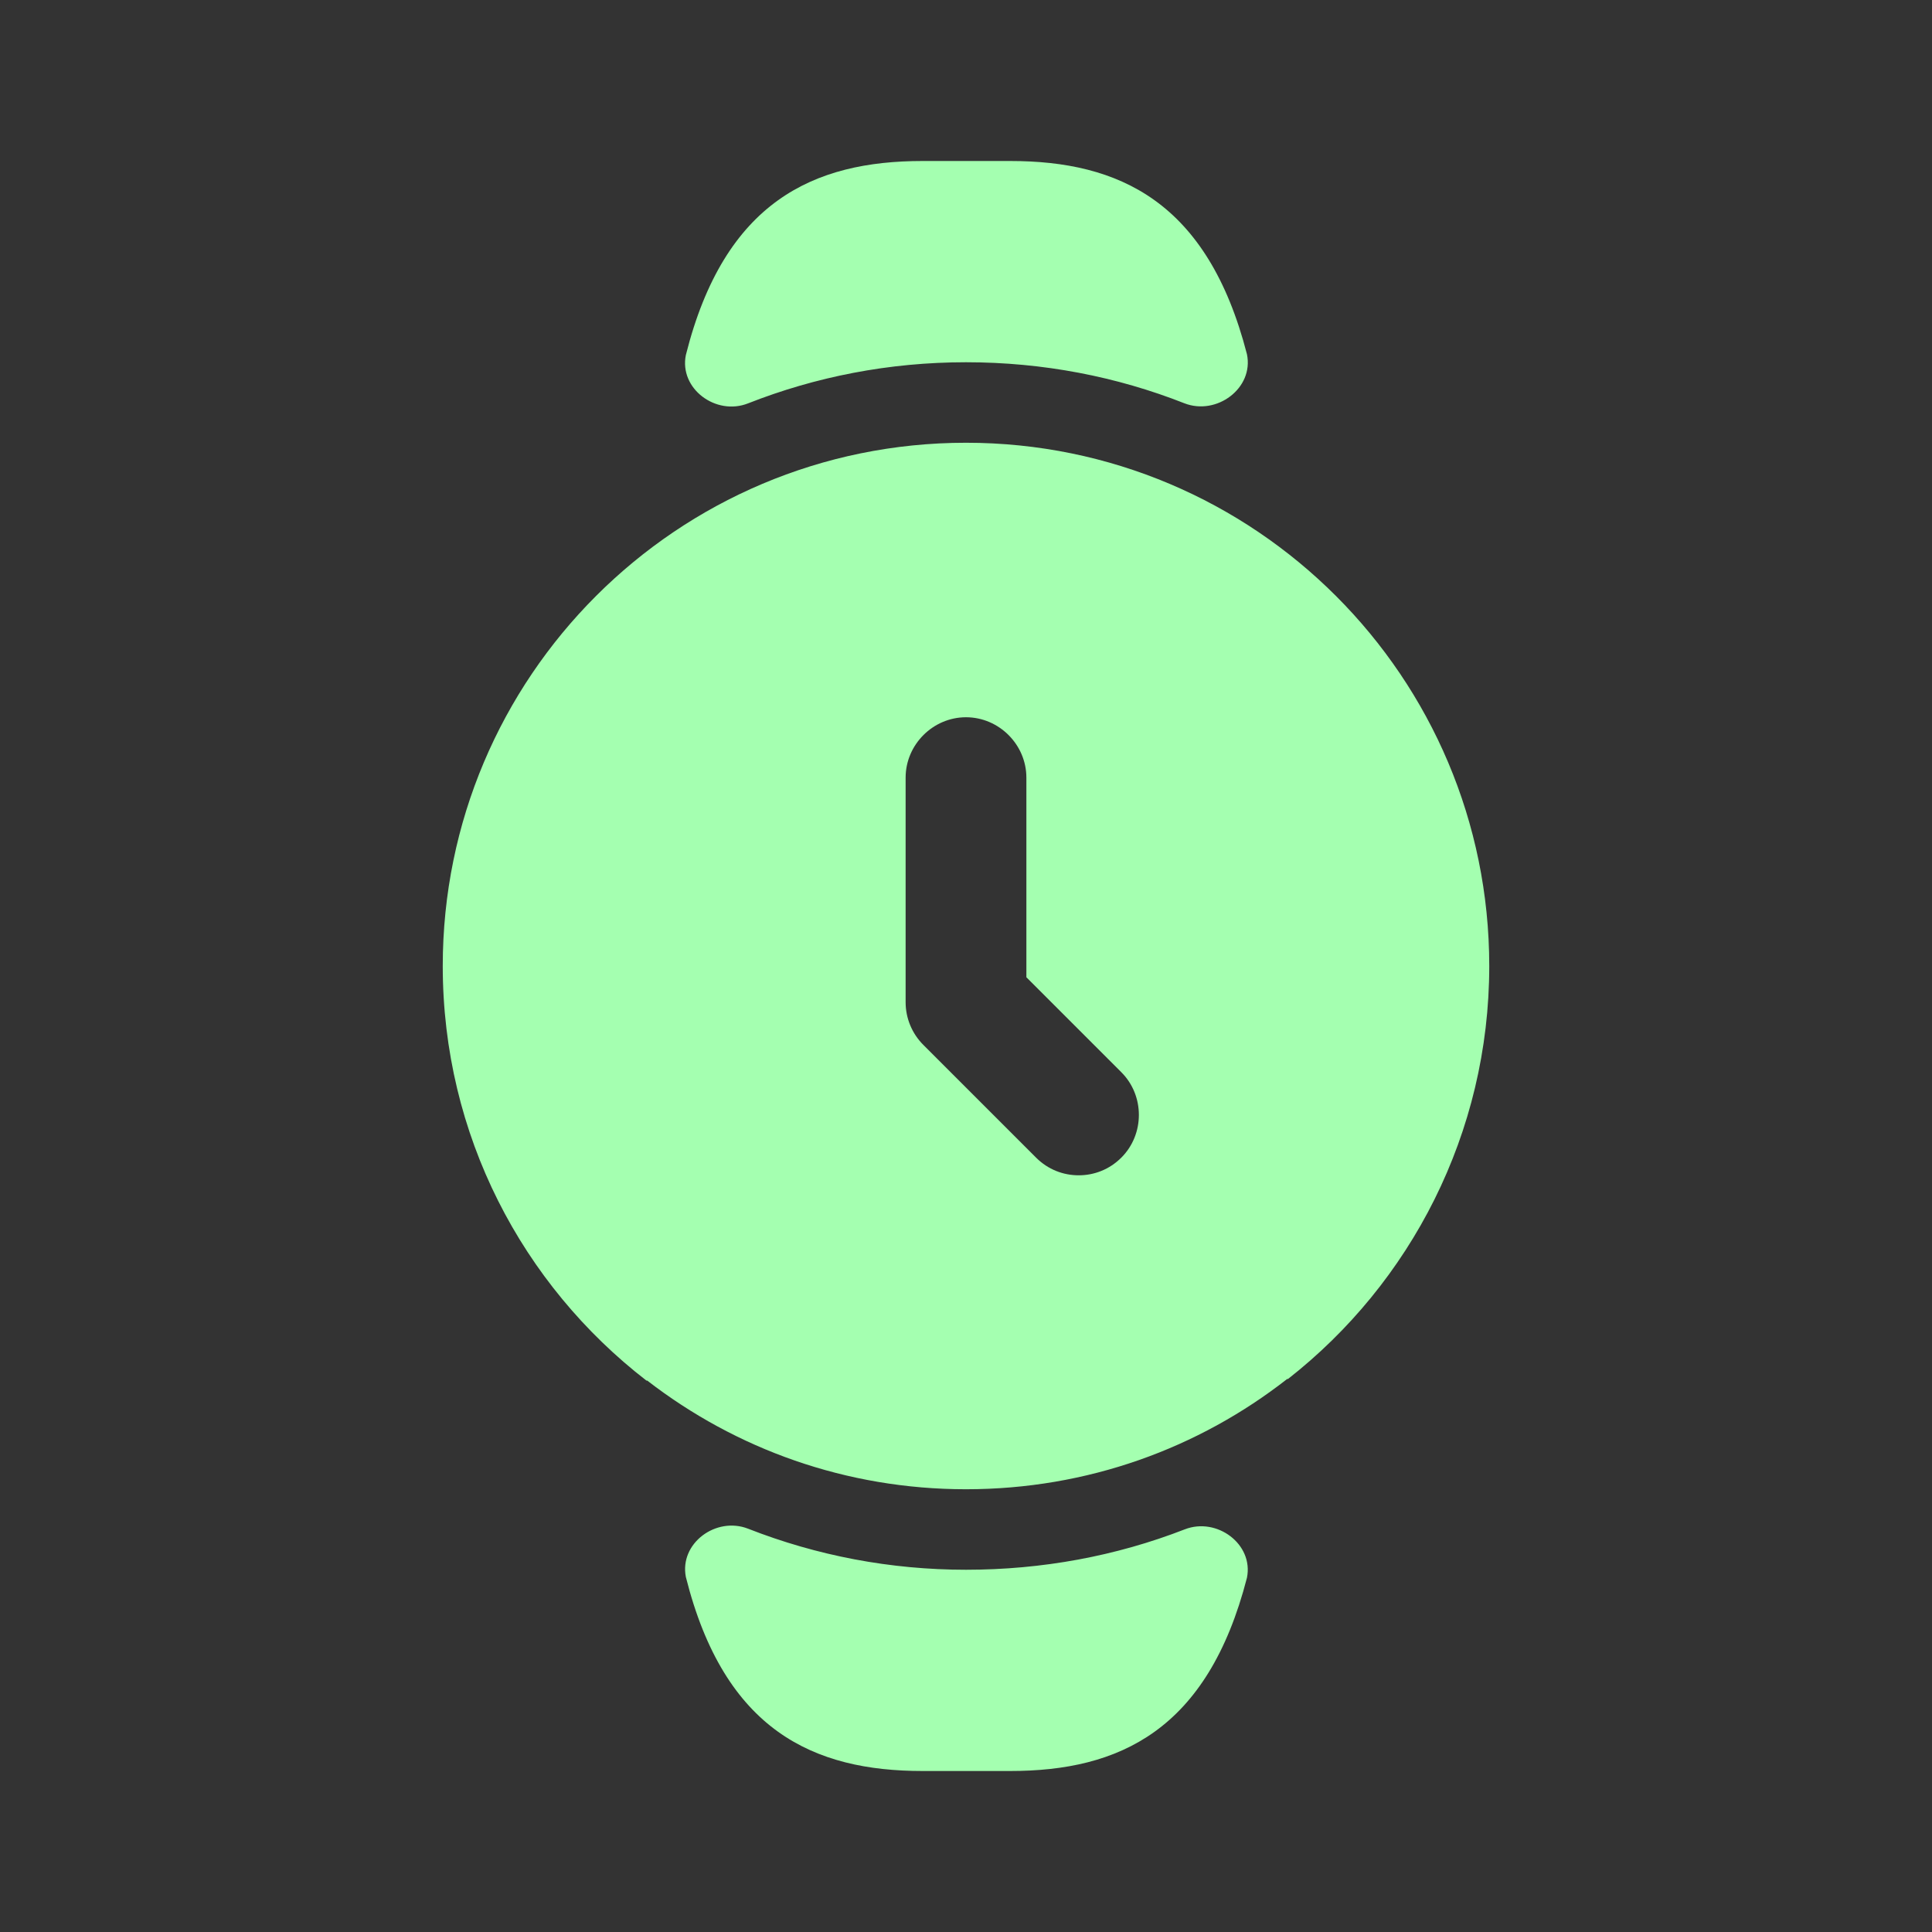
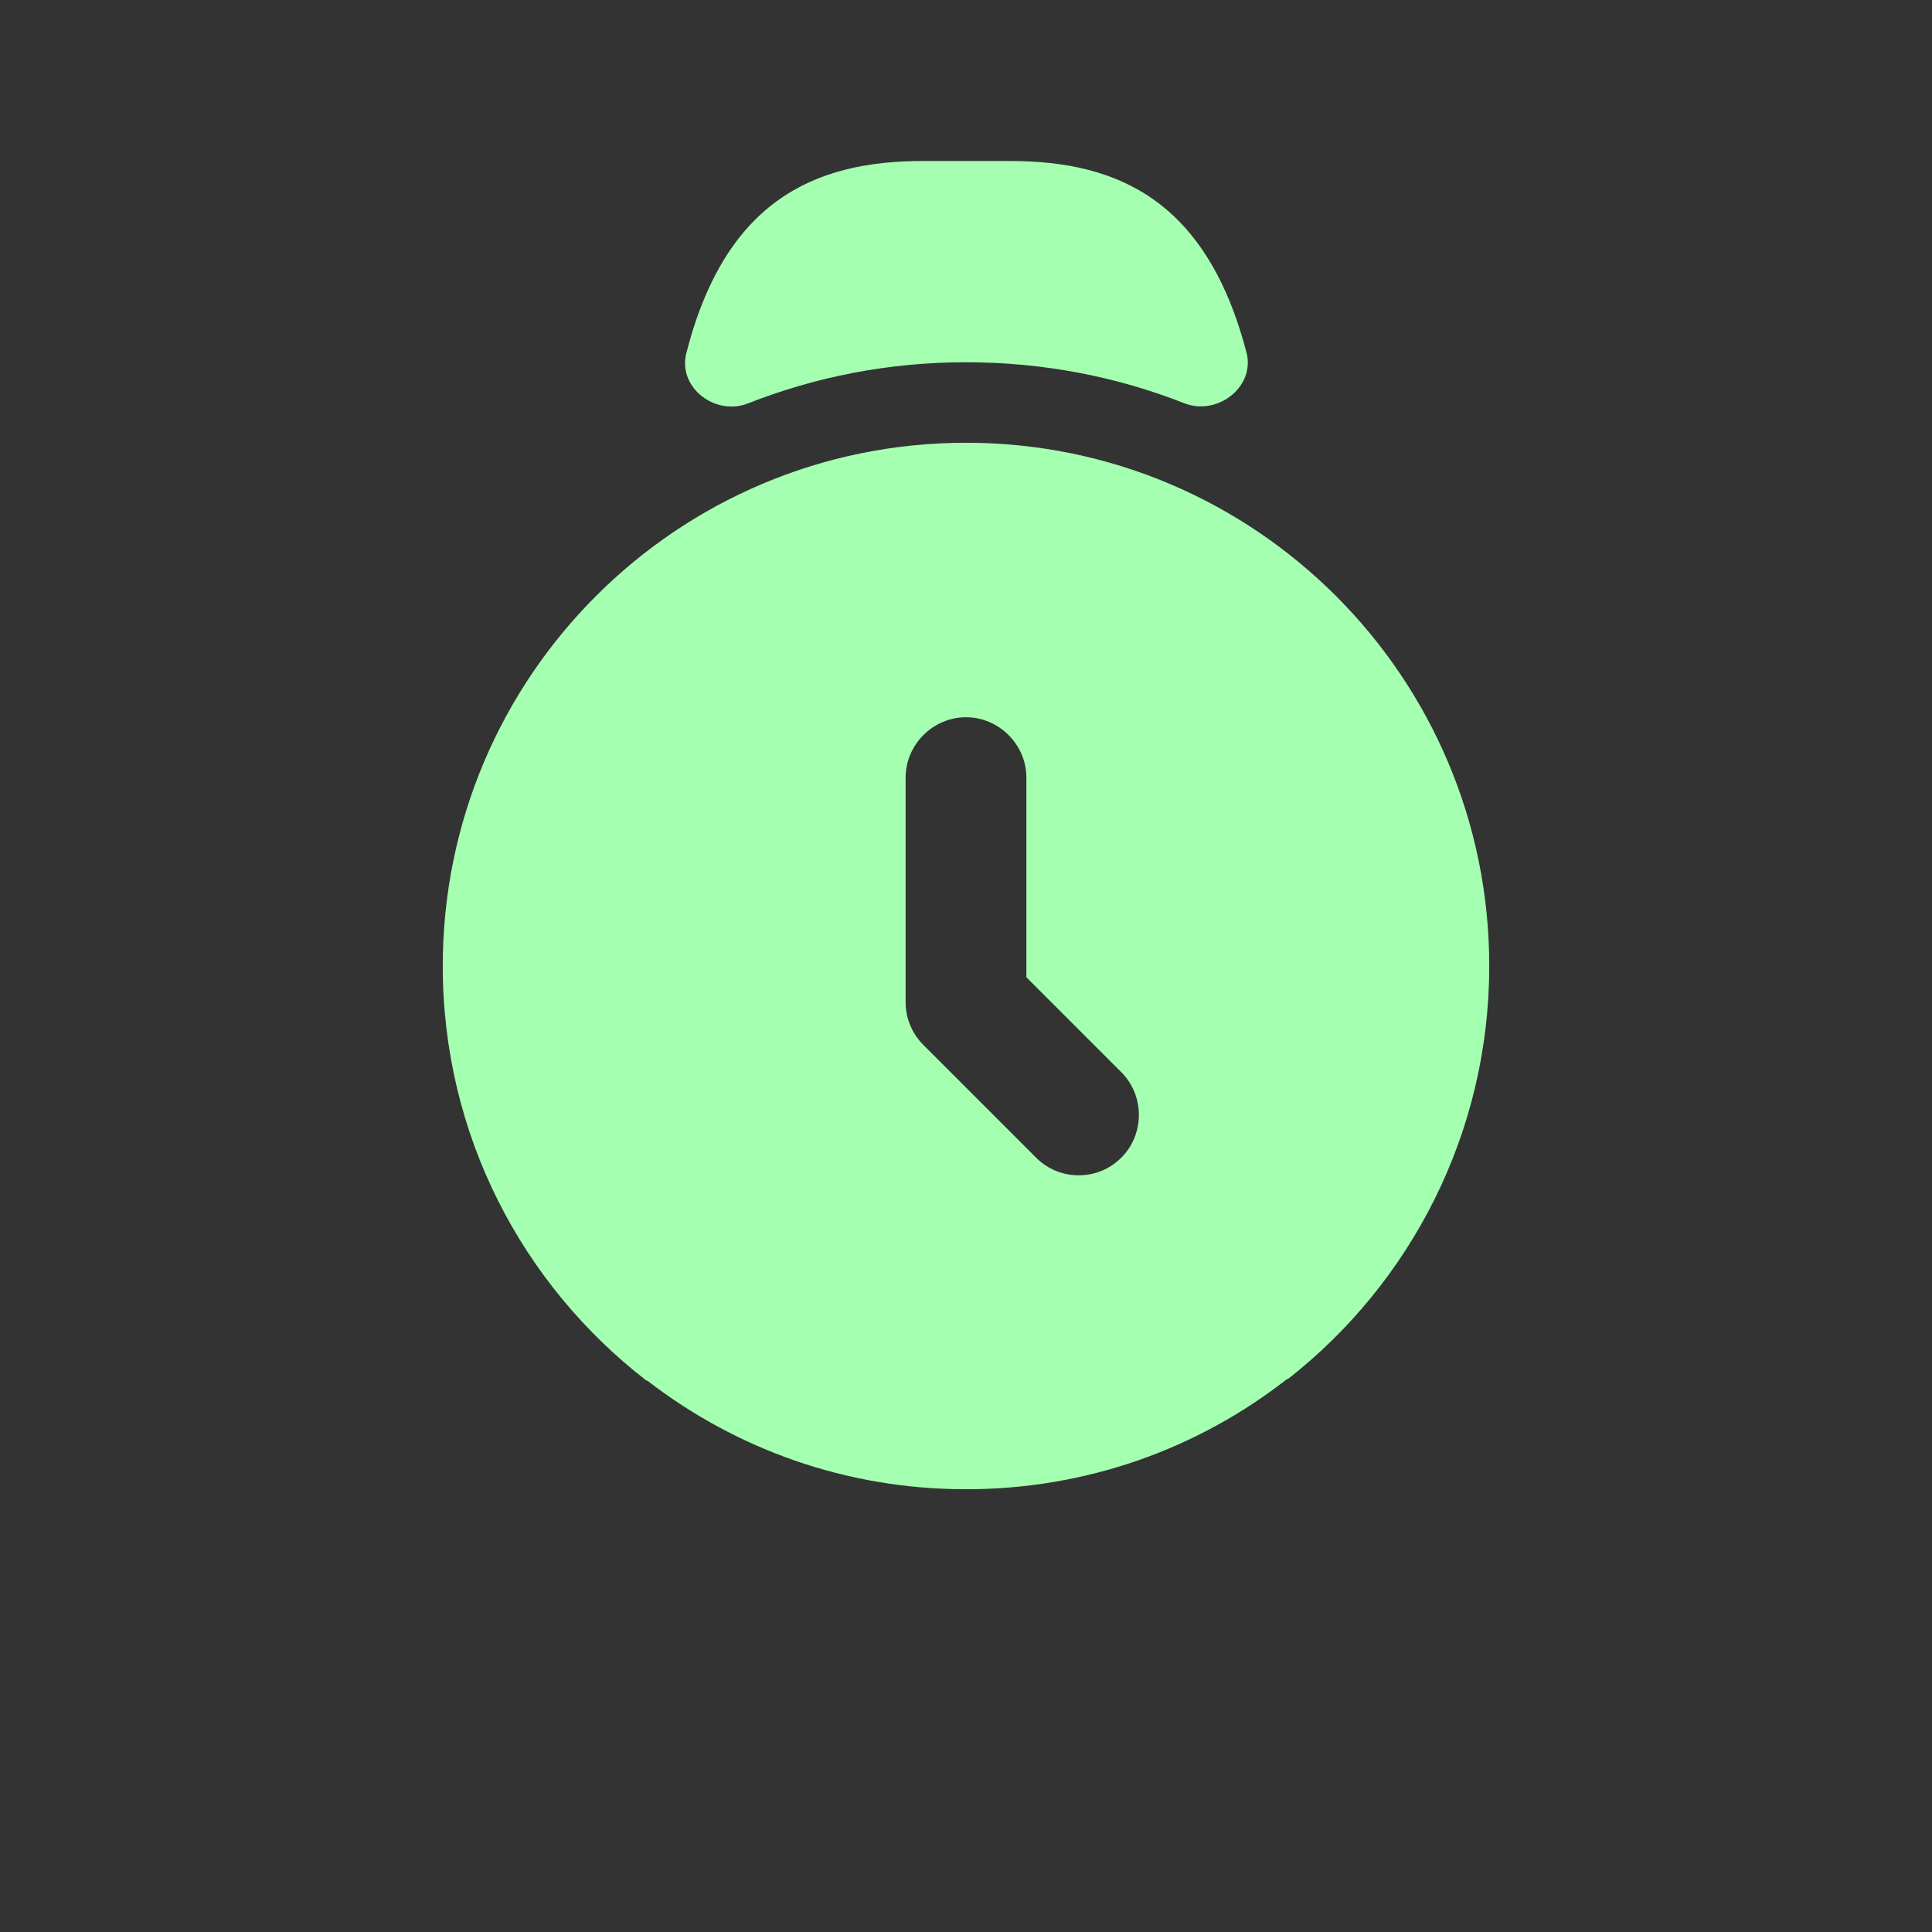
<svg xmlns="http://www.w3.org/2000/svg" width="24" height="24" viewBox="0 0 24 24" fill="none">
  <rect x="0" y="0" width="24" height="24" fill="#333333" stroke="none" />
-   <path d="M14.718 18.998C15.116 18.843 15.575 19.182 15.49 19.6C15 21.5 13.9 22 12.55 22H11.46C10.11 22 9 21.5 8.52 19.59C8.438 19.171 8.895 18.835 9.293 18.99C10.147 19.325 11.061 19.5 12 19.5C12.944 19.5 13.862 19.331 14.718 18.998Z" fill="#A4FFB0" />
  <path d="M15.49 4.4C15.578 4.823 15.112 5.167 14.711 5.009C13.873 4.679 12.959 4.5 12 4.5C11.042 4.5 10.13 4.681 9.292 5.011C8.894 5.168 8.435 4.829 8.52 4.41C9 2.5 10.11 2 11.46 2H12.55C13.9 2 15 2.5 15.49 4.4Z" fill="#A4FFB0" />
  <path d="M12 5.5C8.41 5.5 5.5 8.41 5.5 12C5.5 14.1 6.49 15.96 8.03 17.15H8.04C9.14 18 10.51 18.5 12 18.5C13.51 18.5 14.89 17.99 15.99 17.13H16C17.52 15.94 18.5 14.08 18.5 12C18.5 8.41 15.59 5.5 12 5.5ZM13.93 14.38C13.78 14.53 13.59 14.6 13.4 14.6C13.21 14.6 13.02 14.53 12.87 14.38L11.47 12.98C11.33 12.84 11.25 12.65 11.25 12.45V9.66C11.25 9.25 11.59 8.91 12 8.91C12.41 8.91 12.75 9.25 12.75 9.66V12.14L13.93 13.32C14.22 13.61 14.22 14.09 13.93 14.38Z" fill="#A4FFB0" />
</svg>